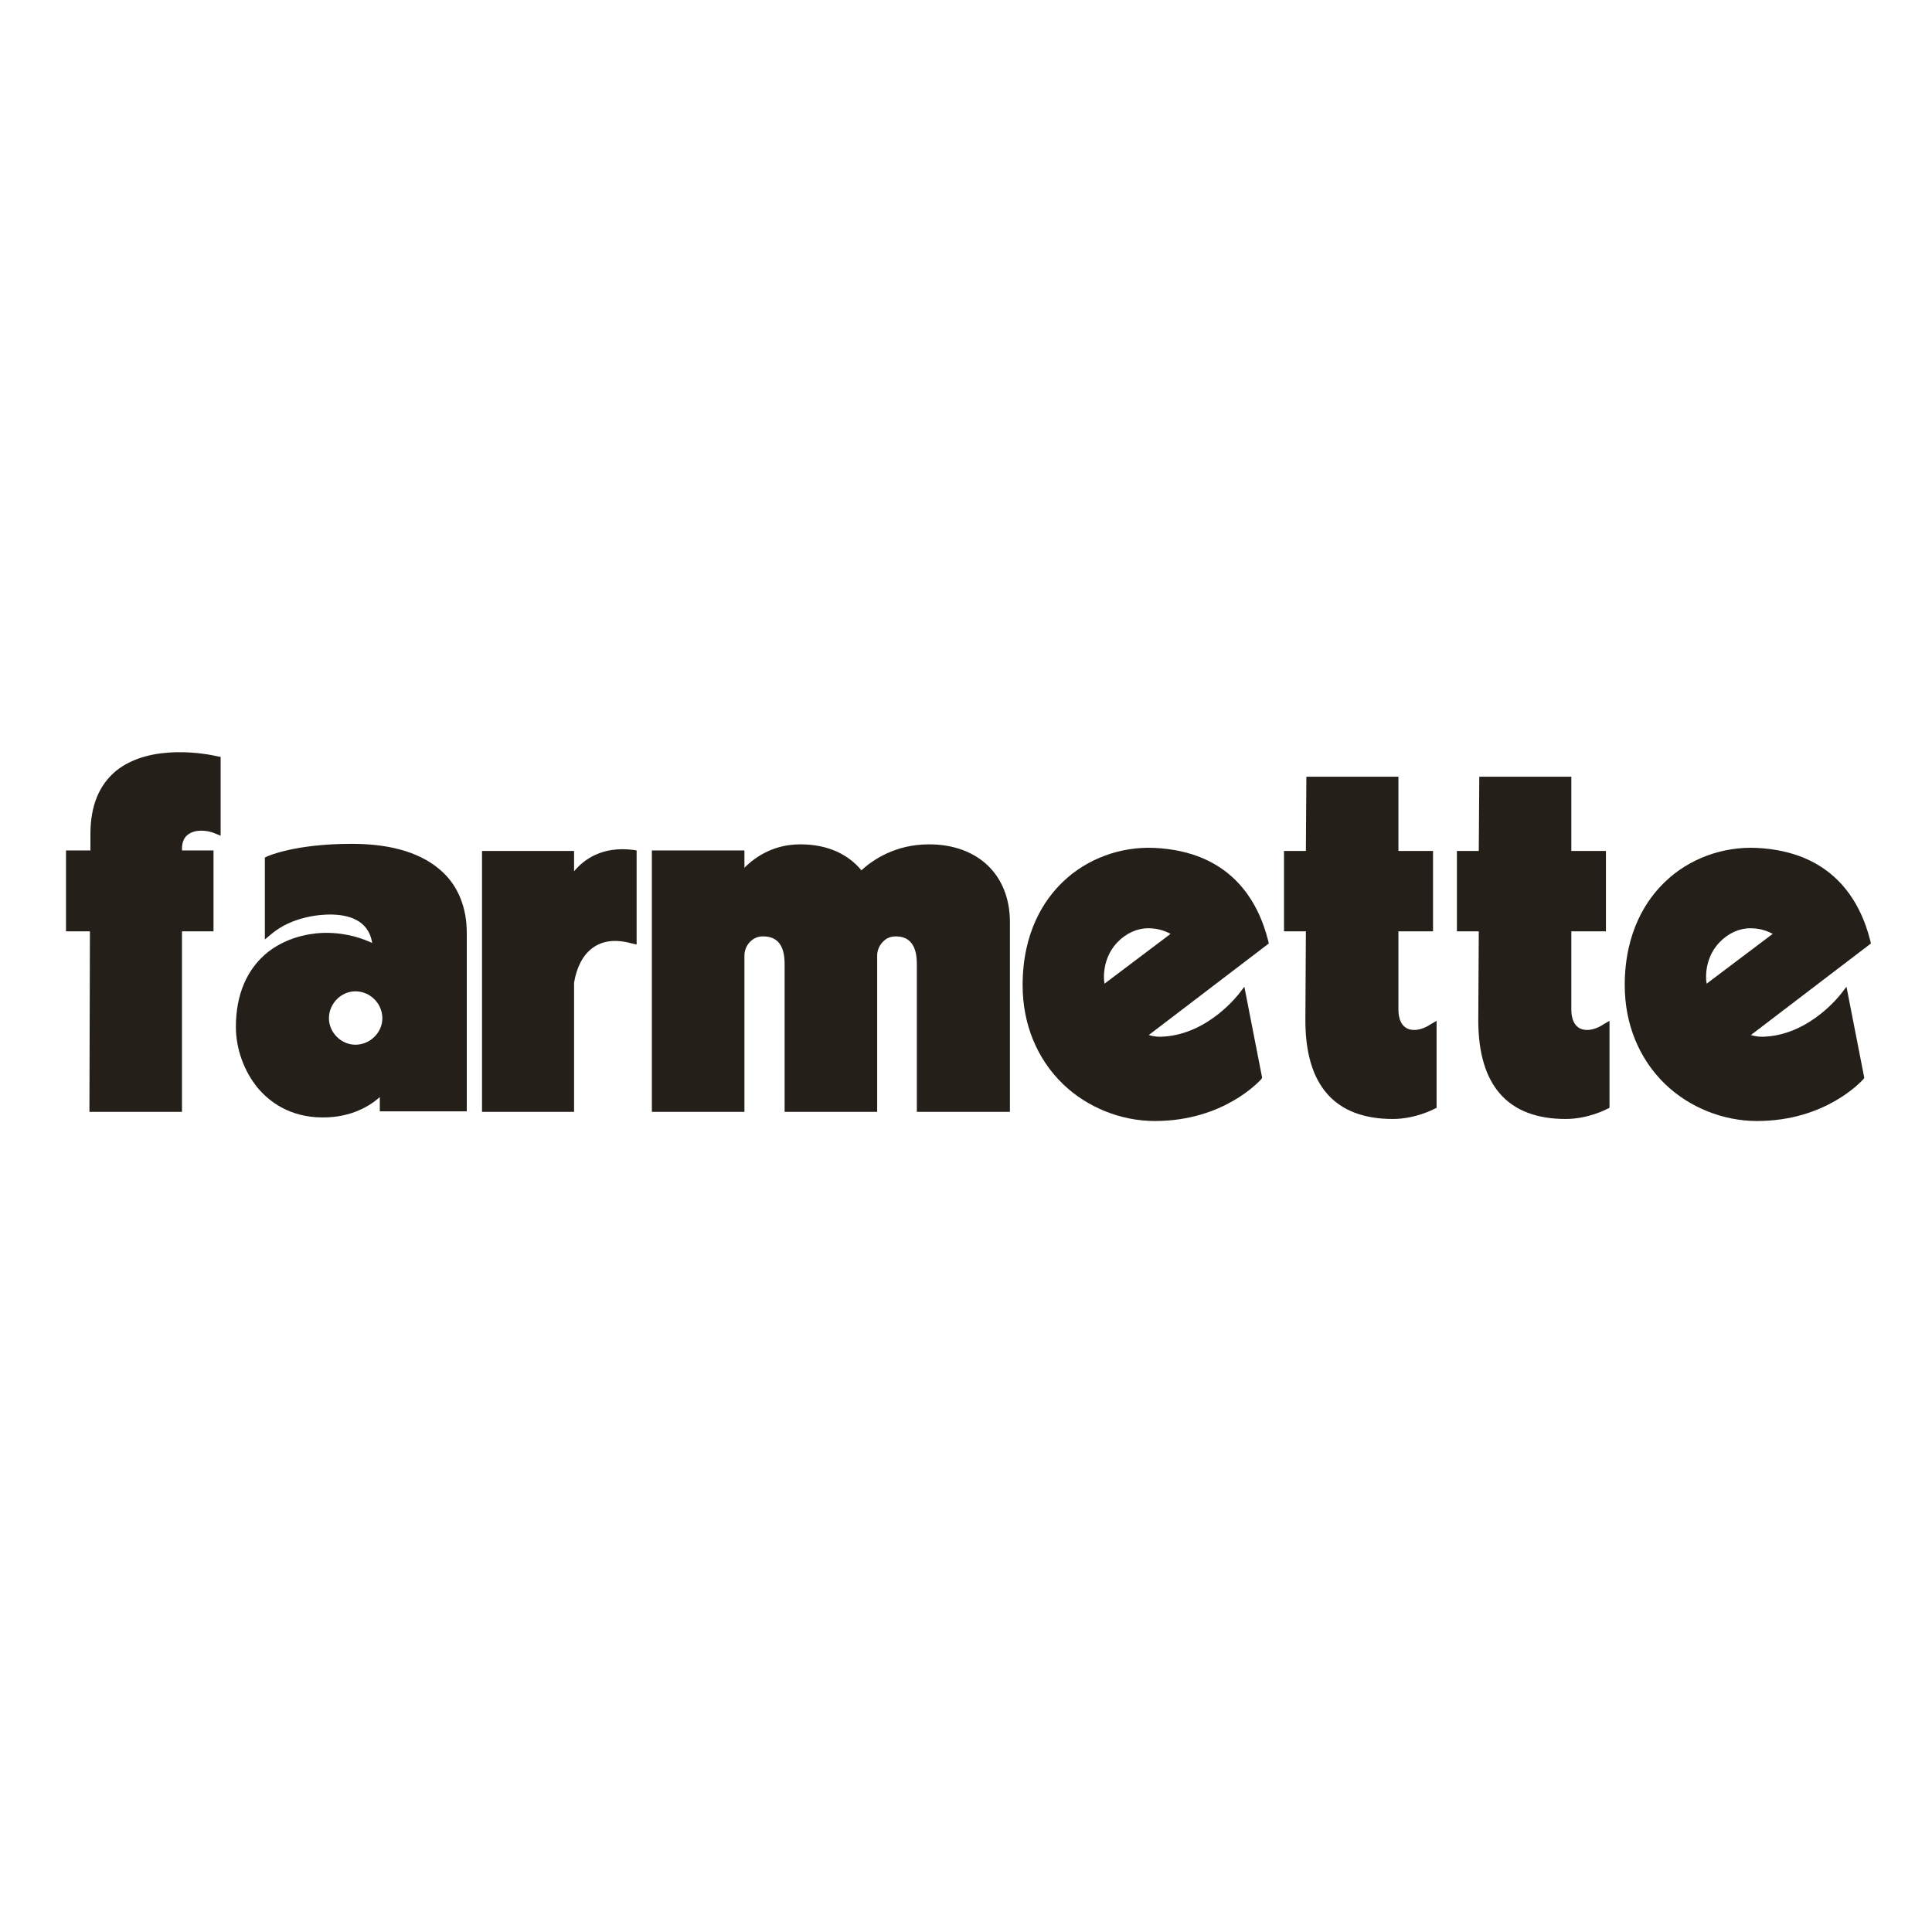
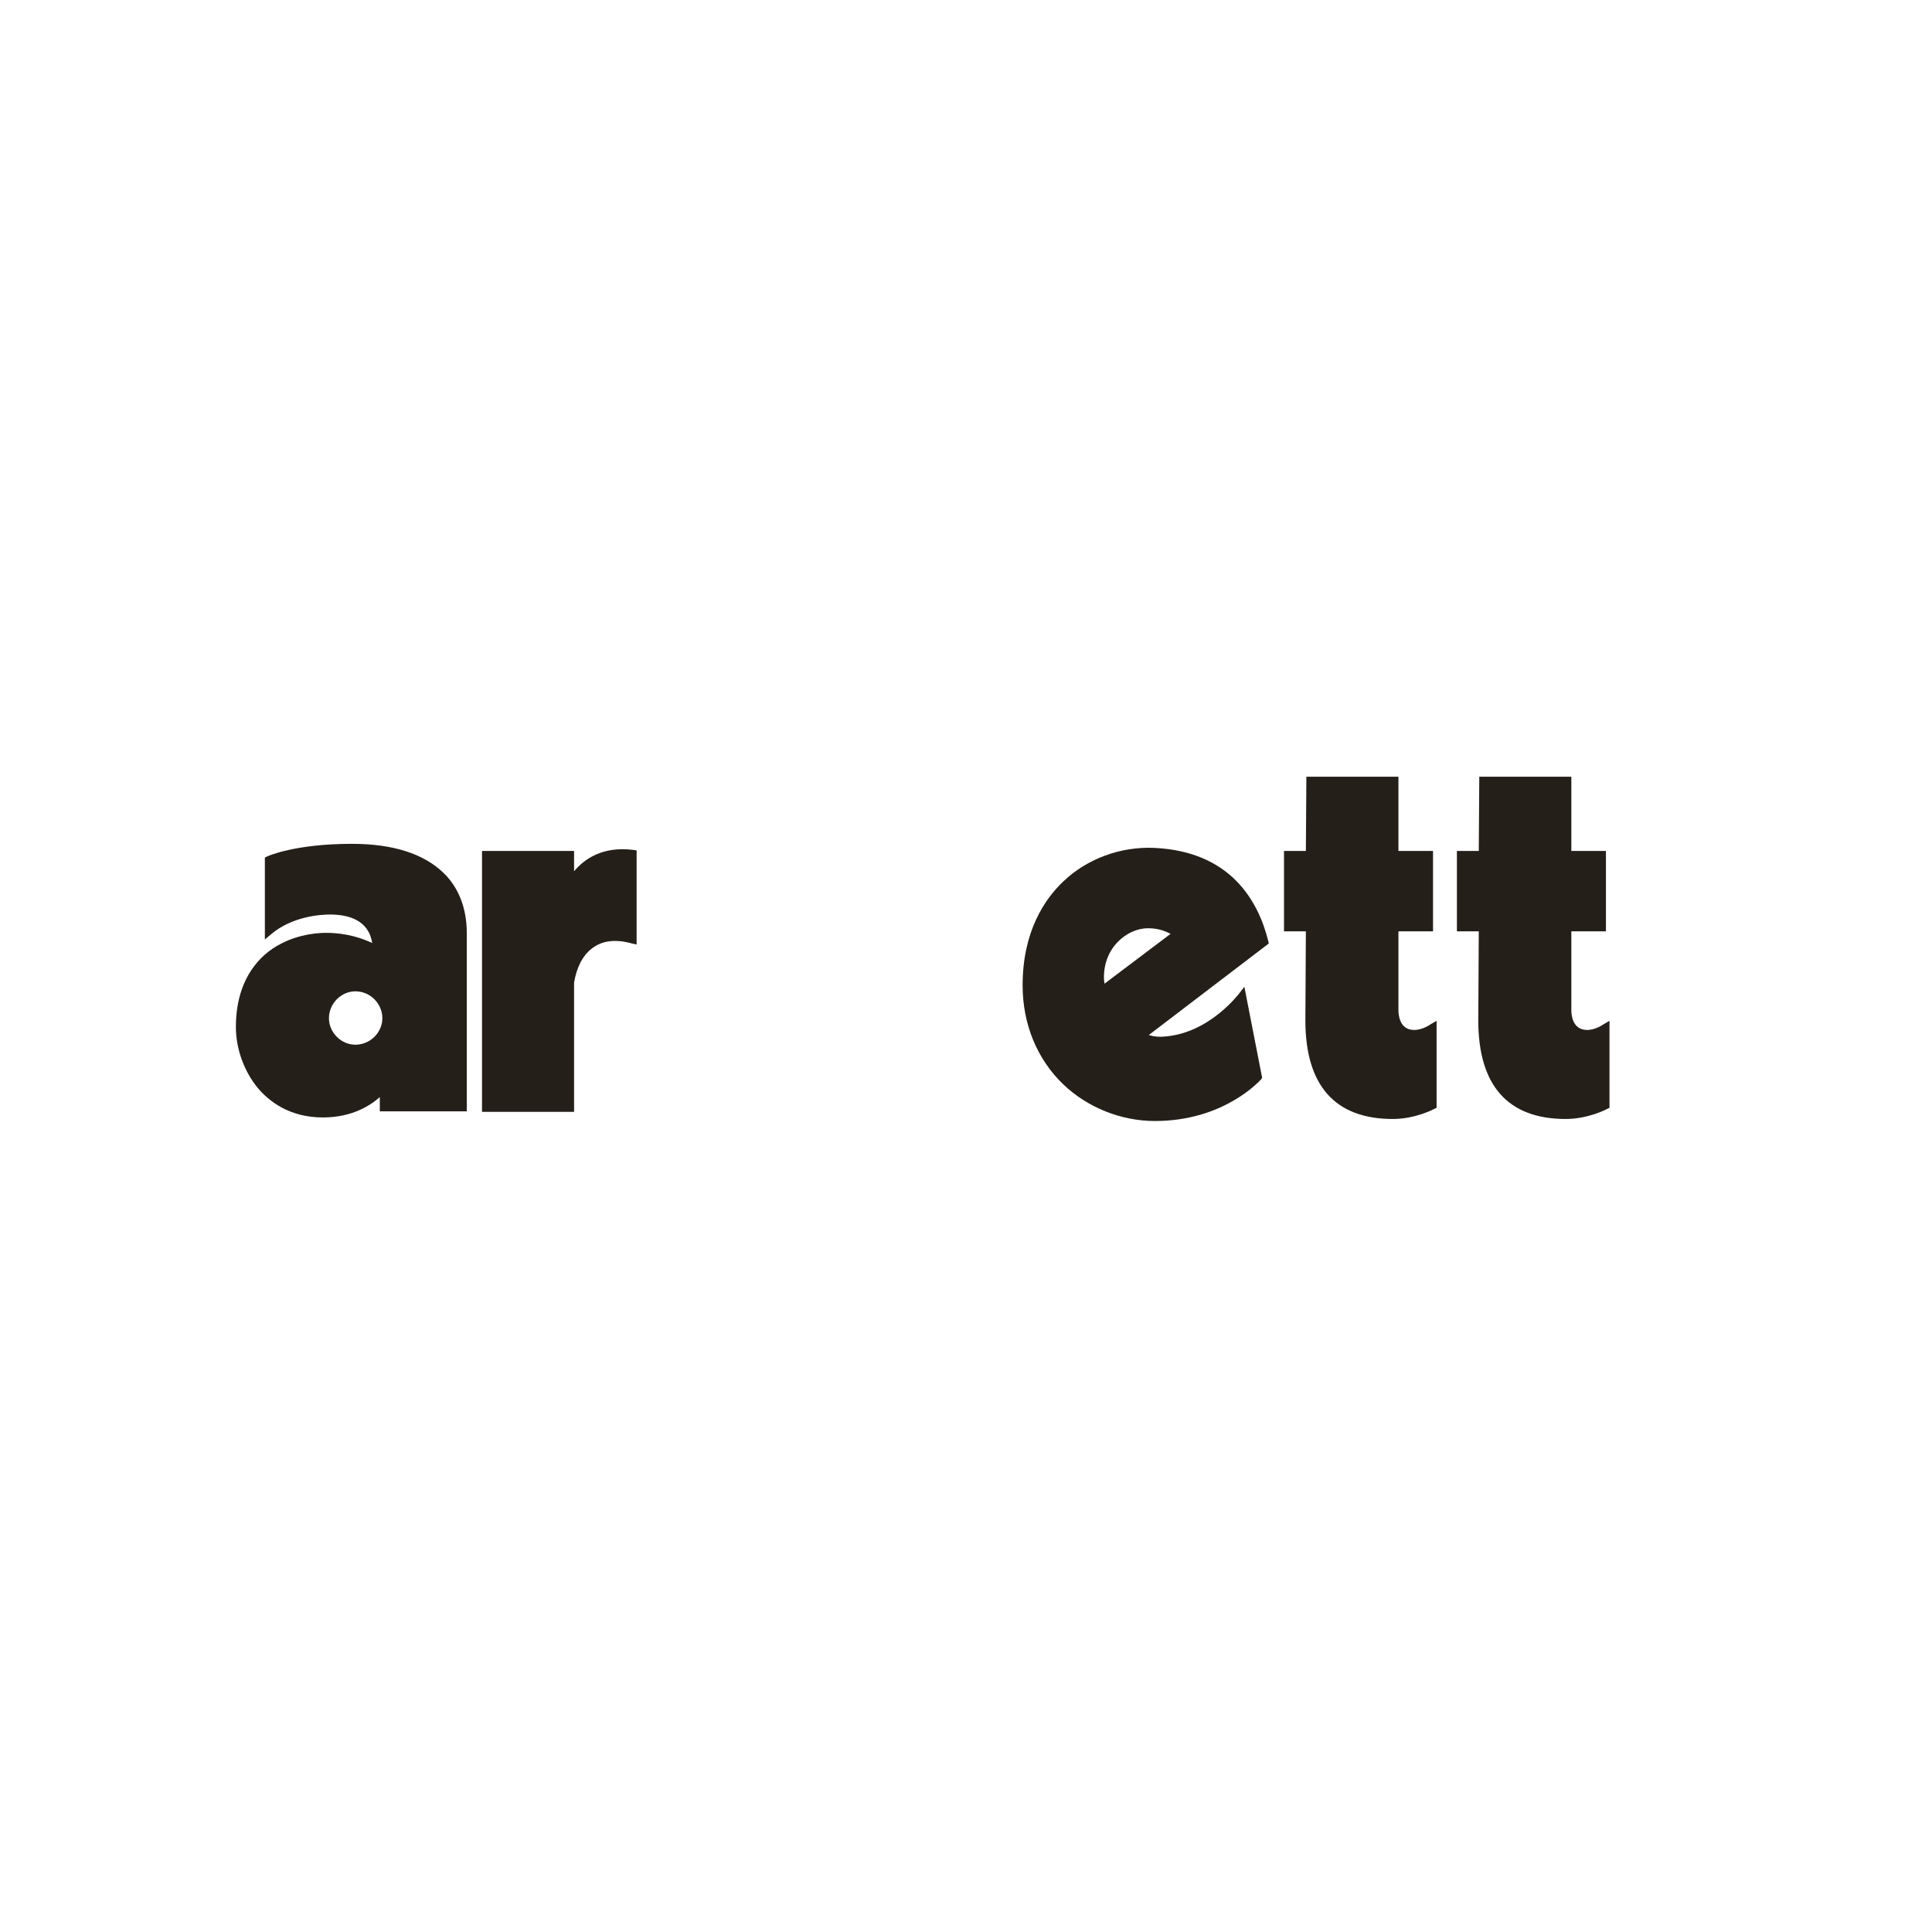
<svg xmlns="http://www.w3.org/2000/svg" width="500" zoomAndPan="magnify" viewBox="0 0 375 375" height="500" preserveAspectRatio="xMidYMid meet" version="1.0">
  <defs>
    <g />
  </defs>
  <g fill="#241f19" fill-opacity="1">
    <g transform="translate(10.841, 215.81)">
      <g>
-         <path d="M 24.48 0 L 24.48 -35.043 L 30.602 -35.043 L 30.602 -50.738 L 24.48 -50.738 L 24.48 -51.133 C 24.48 -52.418 24.977 -53.402 25.766 -53.898 C 27.145 -54.887 29.516 -54.688 30.996 -53.996 L 31.984 -53.602 L 31.984 -68.902 L 31.391 -69 C 29.316 -69.496 18.461 -71.566 11.746 -66.238 C 8.391 -63.473 6.711 -59.426 6.711 -53.898 L 6.711 -50.738 L 1.973 -50.738 L 1.973 -35.043 L 6.613 -35.043 L 6.516 0 Z M 24.48 0 " />
-       </g>
+         </g>
    </g>
  </g>
  <g fill="#241f19" fill-opacity="1">
    <g transform="translate(44.797, 215.81)">
      <g>
        <path d="M 17.867 1.086 C 23.594 1.086 27.145 -1.285 28.922 -2.863 L 28.922 -0.098 L 45.805 -0.098 L 45.805 -34.746 C 45.805 -39.484 44.223 -43.633 41.164 -46.496 C 37.312 -50.148 31.391 -52.023 23.492 -52.023 C 12.438 -52.023 7.207 -49.652 7.008 -49.555 L 6.613 -49.355 L 6.613 -33.465 L 7.797 -34.449 C 11.945 -38.004 17.57 -38.301 19.25 -38.301 C 22.703 -38.301 26.75 -37.312 27.441 -32.773 C 25.766 -33.562 22.703 -34.746 18.461 -34.746 C 16.484 -34.746 11.551 -34.352 7.305 -31.094 C 3.16 -27.836 0.988 -22.805 0.988 -16.484 C 0.988 -12.242 2.566 -7.898 5.23 -4.641 C 7.402 -2.074 11.352 1.086 17.867 1.086 Z M 19.051 -18.164 C 19.051 -21.027 21.422 -23.395 24.184 -23.395 C 27.047 -23.395 29.418 -21.027 29.418 -18.164 C 29.418 -15.398 27.047 -13.031 24.184 -13.031 C 21.422 -13.031 19.051 -15.398 19.051 -18.164 Z M 19.051 -18.164 " />
      </g>
    </g>
  </g>
  <g fill="#241f19" fill-opacity="1">
    <g transform="translate(92.079, 215.81)">
      <g>
        <path d="M 19.348 -25.074 C 19.84 -28.035 21.027 -30.402 22.902 -31.785 C 24.875 -33.266 27.441 -33.562 30.602 -32.676 L 31.488 -32.477 L 31.488 -50.738 L 30.898 -50.836 C 24.777 -51.629 21.223 -48.961 19.348 -46.691 L 19.348 -50.641 L 1.48 -50.641 L 1.48 0 L 19.348 0 Z M 19.348 -25.074 " />
      </g>
    </g>
  </g>
  <g fill="#241f19" fill-opacity="1">
    <g transform="translate(125.048, 215.81)">
      <g>
-         <path d="M 19.445 -30.305 C 19.445 -32.281 20.926 -33.957 22.805 -34.055 L 23.098 -34.055 C 25.863 -34.055 27.246 -32.281 27.246 -28.727 L 27.246 0 L 45.211 0 L 45.211 -30.402 C 45.211 -31.391 45.703 -32.477 46.496 -33.168 C 47.086 -33.762 47.875 -34.055 48.863 -34.055 C 51.527 -34.055 52.91 -32.281 52.91 -28.727 L 52.91 0 L 70.977 0 L 70.977 -36.82 C 70.977 -46 64.758 -51.922 55.281 -51.922 C 48.664 -51.922 44.324 -48.863 42.152 -46.891 C 39.684 -49.852 35.832 -51.922 30.305 -51.922 C 25.371 -51.922 21.816 -49.75 19.445 -47.383 L 19.445 -50.738 L 1.48 -50.738 L 1.48 0 L 19.445 0 Z M 19.445 -30.305 " />
-       </g>
+         </g>
    </g>
  </g>
  <g fill="#241f19" fill-opacity="1">
    <g transform="translate(197.501, 215.81)">
      <g>
        <path d="M 26.652 1.777 C 40.078 1.777 46.988 -6.023 47.285 -6.316 L 47.48 -6.613 L 44.027 -24.285 L 43.039 -23 C 42.941 -22.902 37.215 -15.203 28.43 -14.609 C 27.441 -14.512 26.457 -14.609 25.469 -14.906 L 48.766 -32.676 L 48.664 -33.168 C 46.691 -41.066 41.262 -50.543 26.555 -51.234 C 20.039 -51.527 13.523 -49.16 8.883 -44.719 C 5.23 -41.262 0.988 -34.945 0.988 -24.578 C 0.988 -17.078 3.75 -10.266 8.883 -5.332 C 13.523 -0.887 20.039 1.777 26.652 1.777 Z M 19.348 -32.871 C 21.027 -34.648 23.199 -35.637 25.371 -35.637 C 27.543 -35.637 28.922 -34.945 29.711 -34.551 L 16.879 -24.875 C 16.879 -25.172 16.781 -25.469 16.781 -25.766 C 16.684 -28.43 17.57 -30.996 19.348 -32.871 Z M 19.348 -32.871 " />
      </g>
    </g>
  </g>
  <g fill="#241f19" fill-opacity="1">
    <g transform="translate(247.251, 215.81)">
      <g>
        <path d="M 6.121 -17.77 C 6.121 -5.133 11.844 1.383 23.098 1.383 C 27.441 1.383 30.996 -0.492 31.195 -0.594 L 31.59 -0.789 L 31.59 -17.668 L 30.402 -16.98 C 30.402 -16.98 28.922 -15.895 27.246 -15.895 C 24.383 -15.895 24.184 -18.855 24.184 -19.742 L 24.184 -35.043 L 30.898 -35.043 L 30.898 -50.641 L 24.184 -50.641 L 24.184 -65.051 L 6.316 -65.051 L 6.219 -50.641 L 1.973 -50.641 L 1.973 -35.043 L 6.219 -35.043 Z M 6.121 -17.77 " />
      </g>
    </g>
  </g>
  <g fill="#241f19" fill-opacity="1">
    <g transform="translate(280.812, 215.81)">
      <g>
        <path d="M 6.121 -17.77 C 6.121 -5.133 11.844 1.383 23.098 1.383 C 27.441 1.383 30.996 -0.492 31.195 -0.594 L 31.59 -0.789 L 31.59 -17.668 L 30.402 -16.98 C 30.402 -16.98 28.922 -15.895 27.246 -15.895 C 24.383 -15.895 24.184 -18.855 24.184 -19.742 L 24.184 -35.043 L 30.898 -35.043 L 30.898 -50.641 L 24.184 -50.641 L 24.184 -65.051 L 6.316 -65.051 L 6.219 -50.641 L 1.973 -50.641 L 1.973 -35.043 L 6.219 -35.043 Z M 6.121 -17.77 " />
      </g>
    </g>
  </g>
  <g fill="#241f19" fill-opacity="1">
    <g transform="translate(314.373, 215.81)">
      <g>
-         <path d="M 26.652 1.777 C 40.078 1.777 46.988 -6.023 47.285 -6.316 L 47.48 -6.613 L 44.027 -24.285 L 43.039 -23 C 42.941 -22.902 37.215 -15.203 28.43 -14.609 C 27.441 -14.512 26.457 -14.609 25.469 -14.906 L 48.766 -32.676 L 48.664 -33.168 C 46.691 -41.066 41.262 -50.543 26.555 -51.234 C 20.039 -51.527 13.523 -49.16 8.883 -44.719 C 5.23 -41.262 0.988 -34.945 0.988 -24.578 C 0.988 -17.078 3.75 -10.266 8.883 -5.332 C 13.523 -0.887 20.039 1.777 26.652 1.777 Z M 19.348 -32.871 C 21.027 -34.648 23.199 -35.637 25.371 -35.637 C 27.543 -35.637 28.922 -34.945 29.711 -34.551 L 16.879 -24.875 C 16.879 -25.172 16.781 -25.469 16.781 -25.766 C 16.684 -28.43 17.57 -30.996 19.348 -32.871 Z M 19.348 -32.871 " />
-       </g>
+         </g>
    </g>
  </g>
</svg>